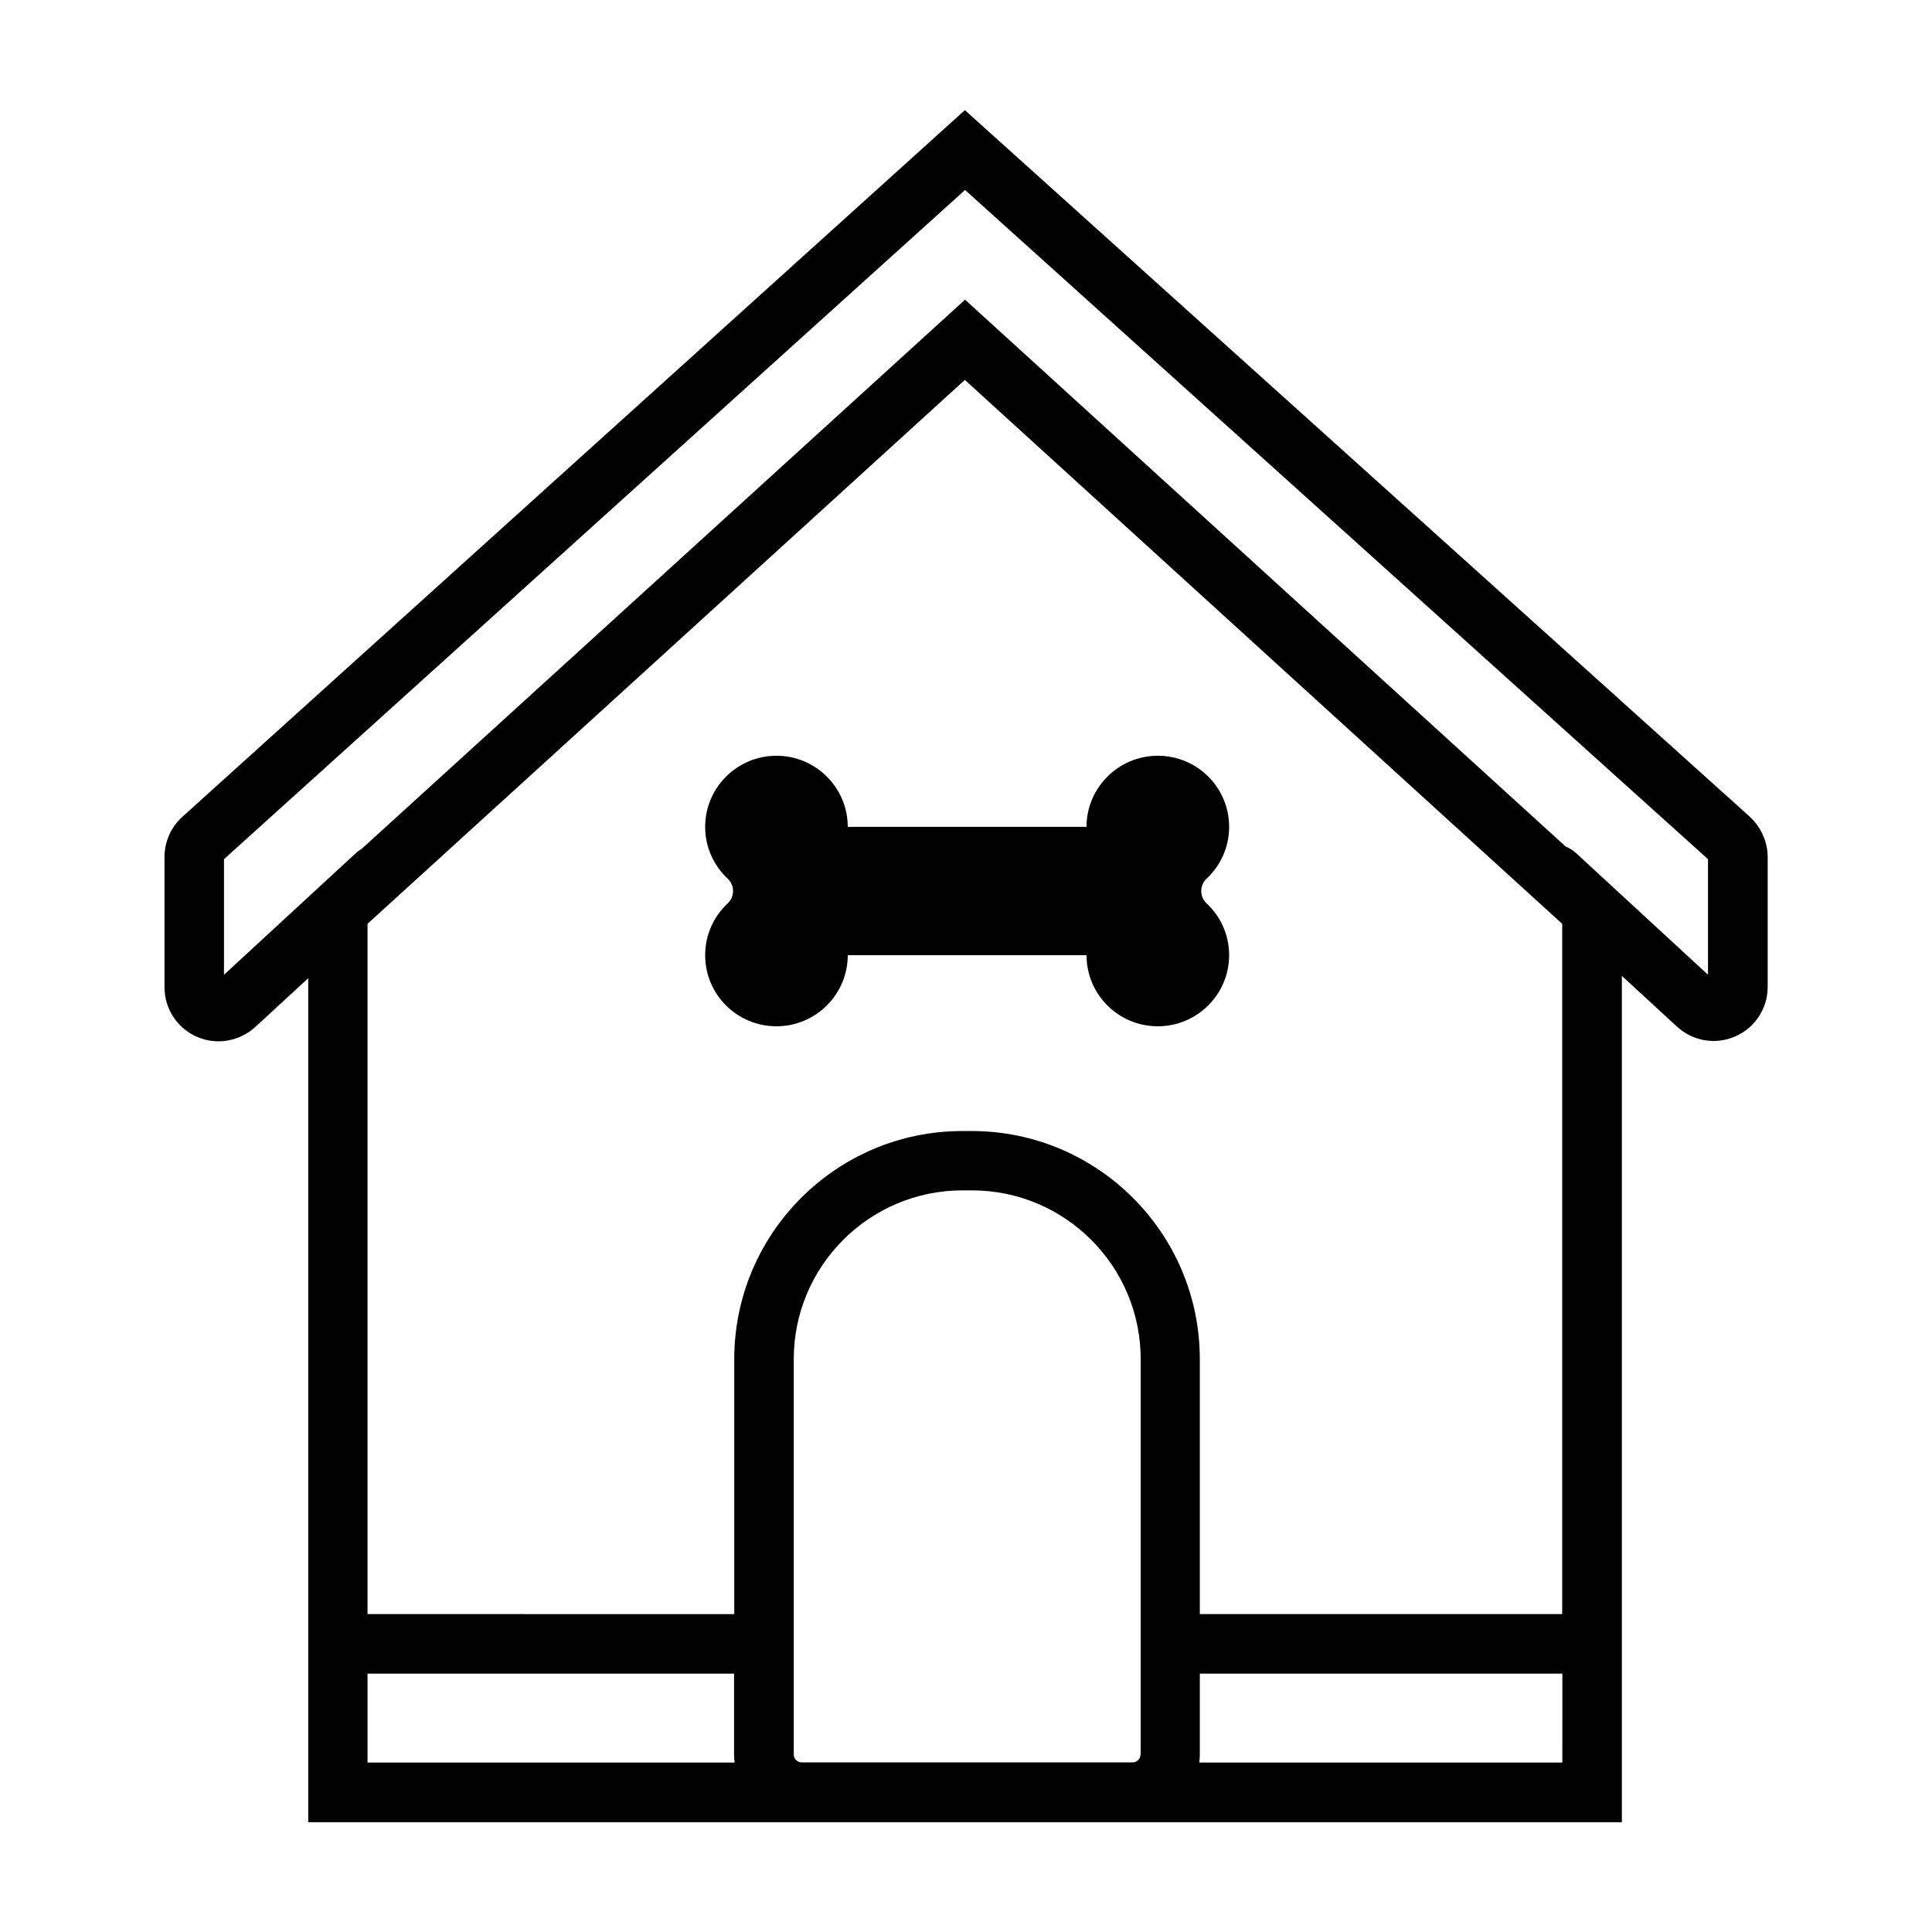
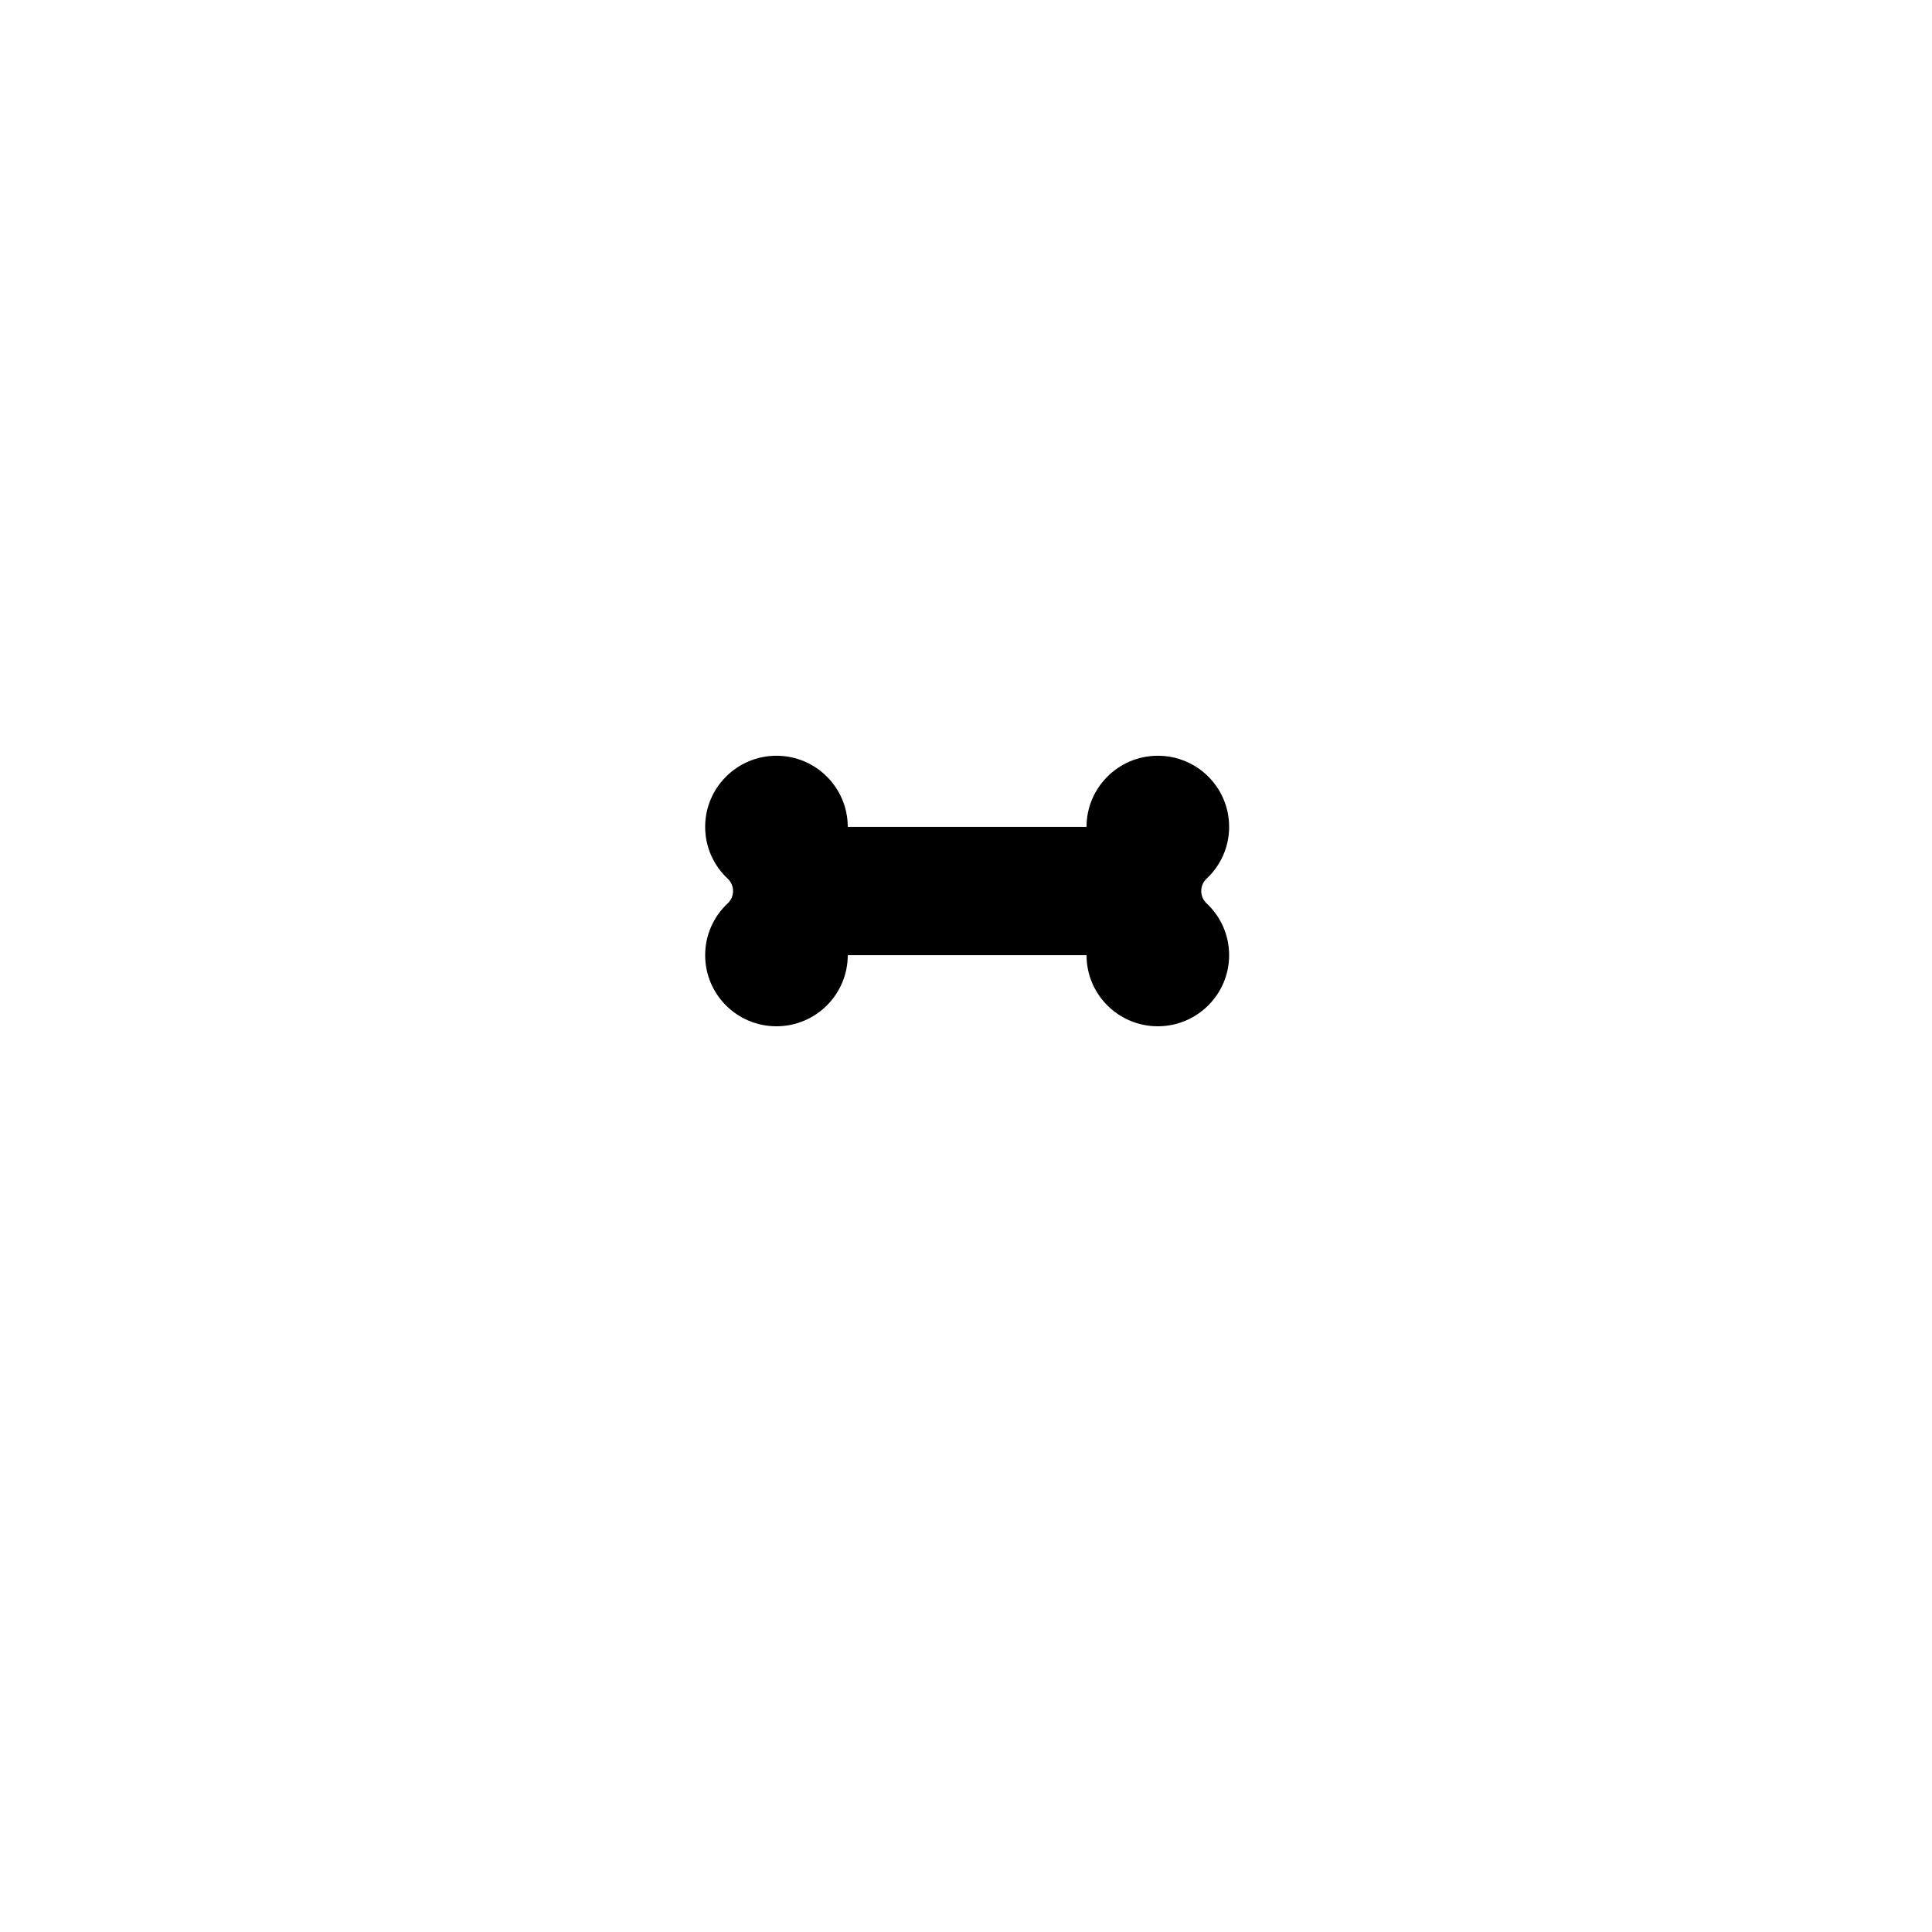
<svg xmlns="http://www.w3.org/2000/svg" fill="#000000" width="800px" height="800px" version="1.1" viewBox="144 144 512 512">
  <g>
    <path d="m349.77 344.28c-10.43 0-18.895 8.465-18.895 18.844 0 5.441 2.316 10.328 5.996 13.754 1.863 1.762 1.863 4.734 0 6.5-3.68 3.426-5.996 8.312-5.996 13.754 0 10.43 8.465 18.844 18.895 18.844 10.43 0 18.895-8.465 18.895-18.844h63.277c0 10.43 8.465 18.844 18.895 18.844 10.43 0 18.895-8.465 18.895-18.844 0-5.441-2.316-10.328-5.996-13.754-1.863-1.762-1.863-4.734 0-6.5 3.68-3.426 5.996-8.312 5.996-13.754 0-10.43-8.465-18.844-18.895-18.844-10.43 0-18.895 8.465-18.895 18.844h-63.281c0-10.379-8.461-18.844-18.891-18.844z" />
-     <path d="m607.67 360.4-207.97-187.21-207.37 187.27c-3.023 2.719-4.734 6.602-4.734 10.629v34.562c0 5.691 3.375 10.832 8.566 13.098 1.863 0.805 3.777 1.211 5.742 1.211 3.527 0 7.004-1.309 9.723-3.777l14.055-12.949v223.69h348.13v-224.3l14.609 13.453c4.18 3.828 10.227 4.887 15.469 2.57 5.188-2.266 8.566-7.406 8.566-13.098v-34.512c-0.051-4.031-1.816-7.91-4.789-10.633zm-366.27 250.7v-23.578h97.137v21.461c0 0.707 0.051 1.41 0.152 2.117zm204.85-2.164c0 1.16-0.957 2.117-2.117 2.117h-87.664c-1.16 0-2.117-0.957-2.117-2.117v-104.74c0-24.688 20.051-44.738 44.738-44.738h2.469c24.688 0 44.738 20.051 44.738 44.738v104.74zm111.79 2.164h-96.227c0.102-0.707 0.152-1.41 0.152-2.117v-21.461h96.078zm0-39.348h-96.074v-67.559c0-33.352-27.105-60.457-60.457-60.457h-2.469c-33.352 0-60.457 27.105-60.457 60.457v67.562l-97.188-0.004v-182.93l158.3-144.14 158.3 144.14v182.93zm3.527-201.77c-0.805-0.707-1.664-1.258-2.621-1.613l-159.2-144.95-159.86 145.5c-0.504 0.301-1.008 0.656-1.461 1.059l-35.066 32.344v-30.633l196.39-177.34 196.89 177.34v30.633z" />
  </g>
</svg>